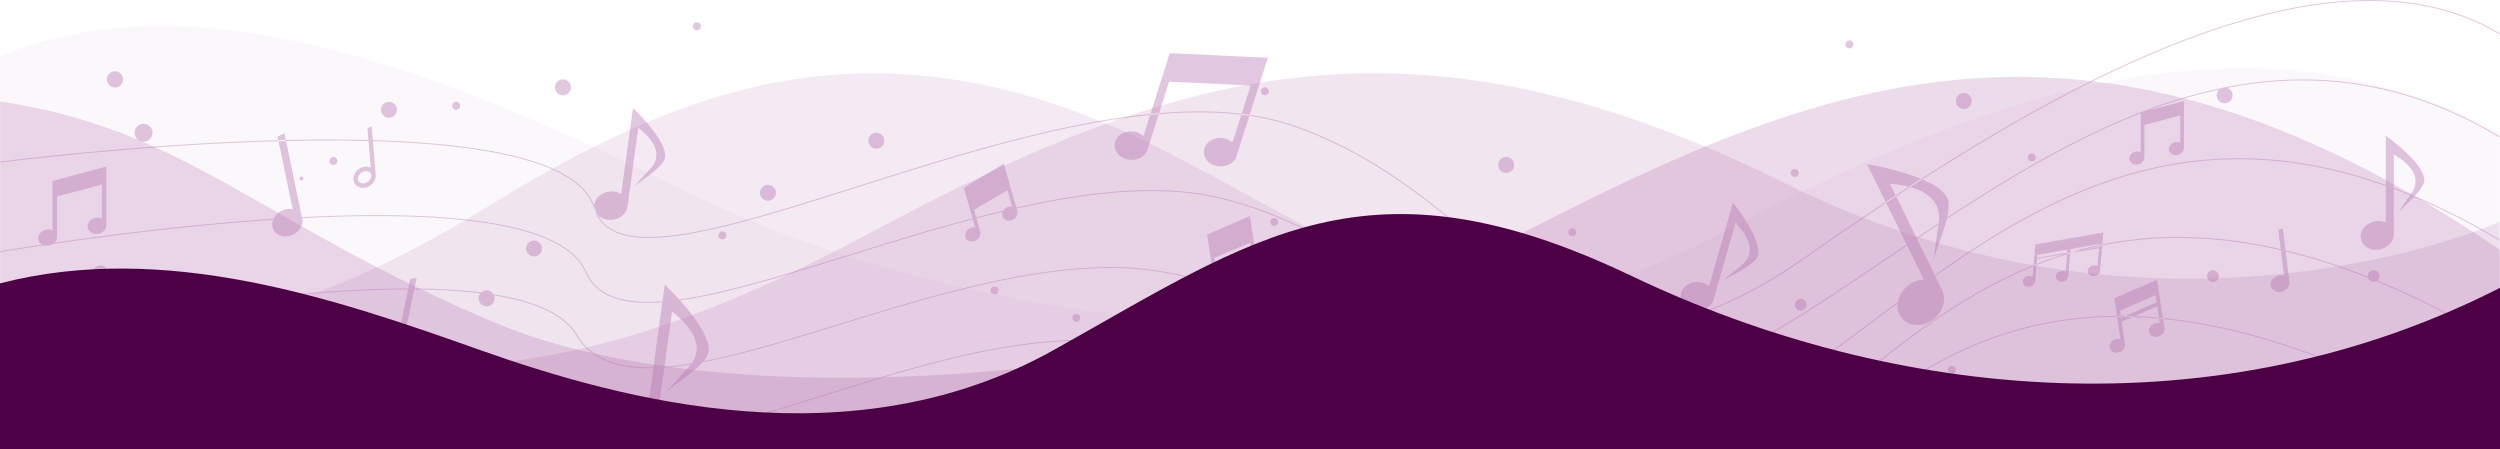
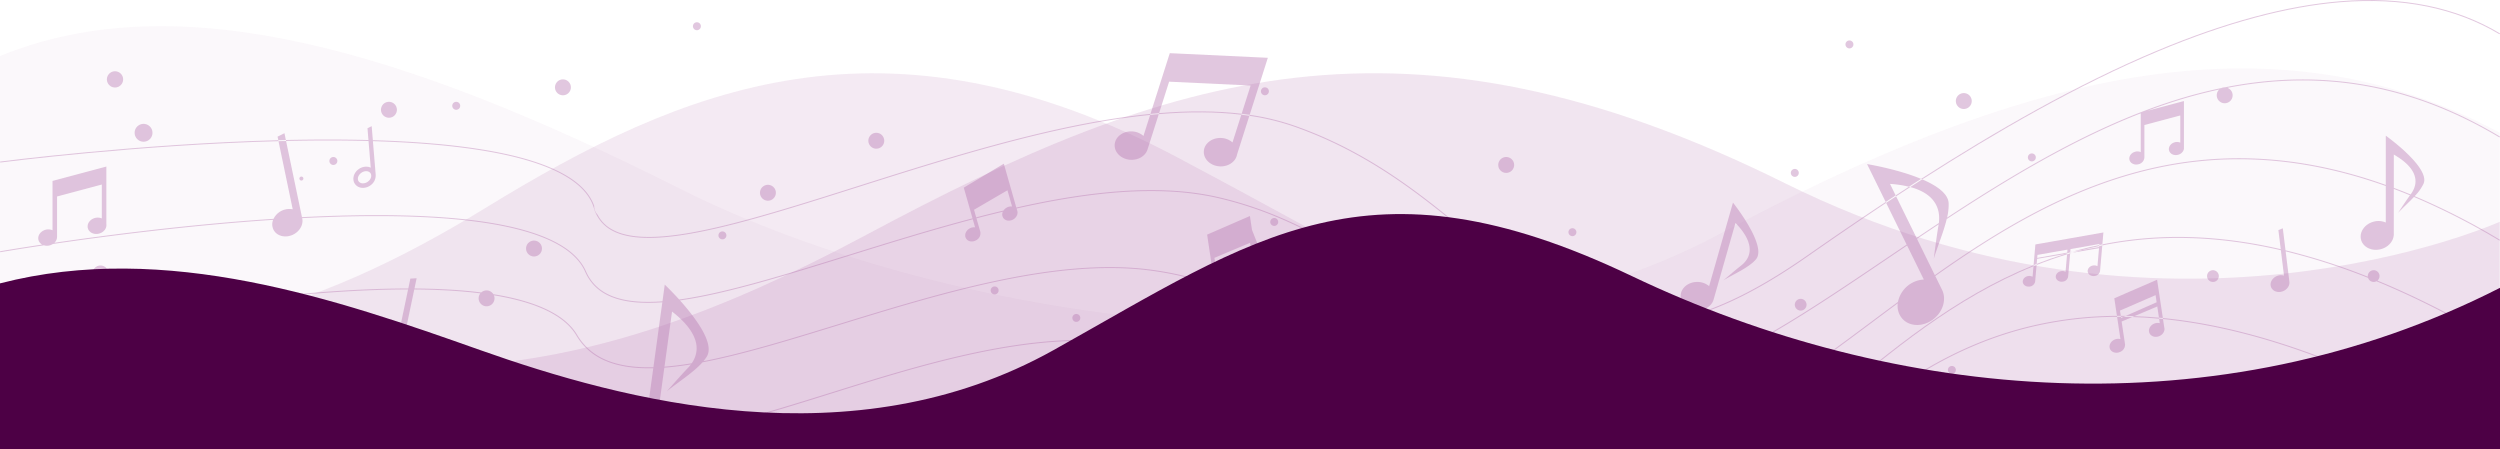
<svg xmlns="http://www.w3.org/2000/svg" preserveAspectRatio="none" width="1920" height="345.105" viewBox="0 0 1920 345.105">
  <defs>
    <clipPath id="a">
      <rect width="1920" height="345.105" fill="none" />
    </clipPath>
    <clipPath id="b">
      <rect width="1919.999" height="345.105" fill="none" />
    </clipPath>
    <clipPath id="c">
-       <rect width="1919.699" height="286.038" fill="none" />
-     </clipPath>
+       </clipPath>
    <clipPath id="d">
      <rect width="1919.699" height="288.86" fill="none" />
    </clipPath>
    <clipPath id="e">
      <rect width="1919.699" height="324.985" fill="none" />
    </clipPath>
    <clipPath id="f">
      <rect width="1492.366" height="288.823" fill="none" />
    </clipPath>
    <clipPath id="h">
      <rect width="1920" height="180.705" fill="none" />
    </clipPath>
  </defs>
  <g transform="translate(0 -2660)">
    <g transform="translate(0 2660)">
      <g clip-path="url(#a)">
        <g clip-path="url(#b)">
          <g transform="translate(0.102 59.068)" opacity="0.19">
            <g clip-path="url(#c)">
              <path d="M.132,95.861c143.23,20.994,200.617,94.42,381.2,170.286s562,46.382,791.834-71.344S1606.852-3.584,1919.833,209.67v153.29H.132Z" transform="translate(-0.132 -76.923)" fill="#9a4190" />
            </g>
          </g>
          <g transform="translate(0.102 56.246)" opacity="0.14">
            <g clip-path="url(#d)">
              <path d="M.132,234.659C281.479,331.1,434.7,320.786,666,197.032S1079.116,12.7,1371.257,157.9s548.575,29.418,548.575,29.418V362.108H.132Z" transform="translate(-0.132 -73.248)" fill="#9a4190" />
            </g>
          </g>
          <g transform="translate(0.102 20.12)" opacity="0.04">
            <g clip-path="url(#e)">
              <path d="M.132,49.1C137.1-6.886,310.945,44.678,521.621,150.753s573.078,156.294,798.507,35.358,421.527-173.844,599.7-78.083V351.187H.132Z" transform="translate(-0.132 -26.202)" fill="#9a4190" />
            </g>
          </g>
          <g transform="translate(0.102 56.283)" opacity="0.11">
            <g clip-path="url(#f)">
              <path d="M.132,269.445c128.128,14.52,232.73-6.843,372.813-92.774C524.521,83.689,679.4,18.778,904.669,138.112S1255.3,345.983,1492.5,362.119H.132Z" transform="translate(-0.132 -73.296)" fill="#9a4190" />
            </g>
          </g>
          <g opacity="0.4">
            <g clip-path="url(#a)">
              <path d="M1794.162,175.062a3.053,3.053,0,1,0-3.053-3.053,3.053,3.053,0,0,0,3.053,3.053" transform="translate(-415.752 -39.218)" fill="#b574ae" />
              <path d="M2134.256,316.166l-1.691.713q10.195.309,20.632,1.256l-.118-.782q-9.512-.858-18.824-1.188" transform="translate(-495.01 -73.388)" fill="#b574ae" />
              <path d="M1848.809,46.559a3.053,3.053,0,1,0-3.053-3.053,3.053,3.053,0,0,0,3.053,3.053" transform="translate(-428.436 -9.39)" fill="#b574ae" />
              <path d="M277.428,445c46.2-8.639,86.036-13.28,118.678-13.812,36.775-.591,64.411,4.046,82.539,13.812h1.6c-18.236-10.3-46.435-15.193-84.158-14.579-33.623.548-74.858,5.447-122.806,14.579Z" transform="translate(-63.435 -99.898)" fill="#b574ae" />
              <path d="M397.879,420.613l0,.015-.2,2.3,22.164-3.908.2-2.311Z" transform="translate(-92.309 -96.727)" fill="#b574ae" />
-               <path d="M559.327,405.674a6.106,6.106,0,1,0-6.106,6.106,6.106,6.106,0,0,0,6.106-6.106" transform="translate(-126.996 -92.748)" fill="#b574ae" />
              <path d="M364.812,426.406l-.2,2.311,23.053-4.065.2-2.3Z" transform="translate(-84.633 -98.035)" fill="#b574ae" />
              <path d="M2048.569,316.664l-.115-.768a291.215,291.215,0,0,0-62.247,6.927c-69.354,15.57-120.875,55.124-165.383,95.608h1.142c44.294-40.219,95.563-79.4,164.409-94.859a290.492,290.492,0,0,1,62.194-6.908" transform="translate(-422.649 -73.326)" fill="#b574ae" />
              <path d="M2128.224,401.254a3.053,3.053,0,1,0,3.5,2.528,3.051,3.051,0,0,0-3.5-2.528" transform="translate(-493.407 -93.13)" fill="#b574ae" />
              <path d="M70.5,441.8a3.053,3.053,0,1,0-3.053,3.053A3.053,3.053,0,0,0,70.5,441.8" transform="translate(-14.948 -101.841)" fill="#b574ae" />
              <path d="M1948.2,369.087a3.053,3.053,0,1,0,3.053-3.052,3.053,3.053,0,0,0-3.053,3.052" transform="translate(-452.216 -84.964)" fill="#b574ae" />
              <path d="M2011.957,416.806a6.231,6.231,0,1,0,6.231-6.231,6.23,6.23,0,0,0-6.231,6.231" transform="translate(-467.015 -95.303)" fill="#b574ae" />
              <path d="M2119,303.462l27.324-11.869.821,5.476-23.75,10.472q3.336.05,6.7.167l17.536-7.4,1.288,8.587c1,.091,1.994.177,2.994.276l-2.816-18.783-.256-1.7-1.342-8.953-32.868,14.276,1.2,8.011.4,2.646.425,2.835c.981,0,1.968,0,2.953.005Z" transform="translate(-490.847 -64.931)" fill="#b574ae" />
              <path d="M2118.737,317.732l-.124-.831c-.985,0-1.972-.011-2.953-.005l2.563,17.1a6.678,6.678,0,0,0-4.472.359c-3.09,1.348-4.666,4.572-3.519,7.2s4.582,3.664,7.672,2.315a6,6,0,0,0,3.855-5.984h0l-2.609-17.4,8.145-3.436c-2.236-.068-4.466-.121-6.684-.143Z" transform="translate(-489.739 -73.557)" fill="#b574ae" />
              <path d="M1962.26,105.32a6.106,6.106,0,1,0-6.106-6.106,6.106,6.106,0,0,0,6.106,6.106" transform="translate(-454.062 -21.612)" fill="#b574ae" />
              <path d="M2296.924,353.891a3.044,3.044,0,0,0,5.5,2.248q5.081,2.1,10.213,4.33V399.1a12.784,12.784,0,0,0-8.568-.59c-6.233,1.676-10.131,7.331-8.705,12.63s7.633,8.237,13.866,6.561c5.3-1.424,8.906-5.723,9-10.235h0V362.916q7.521,3.326,15.147,6.894a15.288,15.288,0,0,1-3.273,9.469c-3.008,4.1-8.932,13.125-8.932,13.125,5.942-6.349,14.509-13.277,17.662-20.017q39.964,19.07,82.891,44.78l.394-.659q-43-25.743-82.975-44.824c4.258-11.391-26.5-33.286-26.5-33.286v21.236q-4.95-2.14-9.859-4.179a3.02,3.02,0,0,0,.2-1.066,3.05,3.05,0,0,0-5.839-1.239c-47.8-19.311-92.33-30.974-133.961-35.08l.117.782c41.523,4.117,85.948,15.768,133.627,35.038m21.3-2.32c10.95,6.337,14.56,12.4,15.085,17.361q-7.6-3.551-15.085-6.855Z" transform="translate(-502.117 -73.831)" fill="#b574ae" />
              <path d="M1817.918,368.759c-15.73,13.2-31.16,26.146-46.543,37.9h1.259c15.132-11.6,30.311-24.329,45.778-37.307,44.538-37.371,93.931-78.81,154.477-103.324l.074-.858c-60.817,24.535-110.37,66.108-155.045,103.593" transform="translate(-411.171 -61.55)" fill="#b574ae" />
              <path d="M1693.564,285.4c6.028.093,11.137-3.361,12.593-8.1h0l16.86-59.062c18.76,19.42,8.6,29.434,4.19,32.86s-13.4,11.174-13.4,11.174c8.356-5.013,19.793-9.837,25.027-16.187,8.618-10.455-17.751-43.454-17.751-43.454l-4.677,16.384-1.546,5.414-12.088,42.344a14.048,14.048,0,0,0-8.876-3.207c-7.091-.109-12.916,4.69-13.009,10.72s5.581,11.006,12.673,11.115" transform="translate(-390.168 -47.034)" fill="#b574ae" />
              <path d="M2093.216,246.669l-12.269,2.163q-4.222,1.087-8.375,2.292l20.565-3.54-1.2,13.836a5.255,5.255,0,0,0-3.453-.53c-2.608.464-4.4,2.638-4.008,4.855s2.828,3.639,5.437,3.175a4.58,4.58,0,0,0,4.058-4.423h0l1.655-19.032c-.782.158-1.564.316-2.344.481Z" transform="translate(-481.085 -56.978)" fill="#b574ae" />
              <path d="M2058.032,254.117q-10.749,3.36-21.048,7.436l-.074.855q11.433-4.522,23.41-8.189l.044-.5Z" transform="translate(-472.807 -58.892)" fill="#b574ae" />
              <path d="M2070.477,253.3c.535-.158,1.072-.312,1.608-.468l-1.591.274Z" transform="translate(-480.599 -58.688)" fill="#b574ae" />
              <path d="M2085.374,247.639q3.96-.953,7.946-1.788l.069-.8q-4.111.864-8.195,1.843-6.3,1.516-12.445,3.295l8.24-1.453q2.184-.562,4.385-1.1" transform="translate(-481.126 -56.881)" fill="#b574ae" />
              <path d="M2086.9,239.587l.616-7.085-27.728,4.881v.015l-24.5,4.313-.551,6.34-.182,2.095-.647,7.439q1.191-.481,2.385-.956l.337-3.871,20.711-3.565q3.178-.993,6.4-1.917l-1.657.292.2-2.3,0-.015,22.164-3.9-.069.789c.78-.164,1.563-.32,2.344-.478l.063-.723Zm-27.16,8.392-23.052,4.065.2-2.311,23.052-4.057Z" transform="translate(-472.108 -53.968)" fill="#b574ae" />
              <path d="M1049.187,391.387a3.053,3.053,0,1,0-3.053,3.053,3.053,3.053,0,0,0,3.053-3.053" transform="translate(-242.12 -90.14)" fill="#b574ae" />
              <path d="M2063.6,267.6a5.251,5.251,0,0,0-3.452-.529c-2.608.463-4.4,2.637-4.009,4.855s2.828,3.64,5.437,3.176a4.579,4.579,0,0,0,4.058-4.423h0l1.5-17.235c-.791.233-1.578.473-2.365.713Z" transform="translate(-477.259 -58.829)" fill="#b574ae" />
              <path d="M2124.9,315.937q-1.9-.029-3.789-.035l.115.769c.666,0,1.33,0,2,0Z" transform="translate(-492.351 -73.327)" fill="#b574ae" />
              <path d="M959.2,410.863c-36.573,7.143-71.887,18.094-104.316,28.9h2.438c31.8-10.563,66.318-21.175,102.025-28.15,33.635-6.567,69.993-2.555,114.423,12.628,13.172,4.5,26.355,9.751,39.627,15.522h1.919c-13.835-6.056-27.57-11.557-41.3-16.248-44.562-15.229-81.047-19.25-114.819-12.654" transform="translate(-198.435 -94.66)" fill="#b574ae" />
              <path d="M2157.6,322.2a6.69,6.69,0,0,0-4.431.37c-3.09,1.349-4.666,4.573-3.519,7.2s4.582,3.664,7.672,2.316c2.889-1.261,4.454-4.16,3.708-6.68h0l-.96-6.4c-1-.1-2-.185-2.994-.276Z" transform="translate(-498.888 -73.984)" fill="#b574ae" />
              <path d="M1192.2,412.349a6.106,6.106,0,1,0-6.106,6.106,6.106,6.106,0,0,0,6.106-6.106" transform="translate(-273.898 -94.297)" fill="#b574ae" />
              <path d="M2030.605,274.083a5.249,5.249,0,0,0-3.482-.546c-2.608.464-4.4,2.638-4.009,4.855s2.829,3.639,5.437,3.175a4.712,4.712,0,0,0,4.042-3.865h0l1.1-12.667c-.8.316-1.592.637-2.386.958Z" transform="translate(-469.592 -61.52)" fill="#b574ae" />
              <path d="M2207.412,274.768a4.512,4.512,0,1,0,4.512-4.512,4.512,4.512,0,0,0-4.512,4.512" transform="translate(-512.384 -62.732)" fill="#b574ae" />
              <path d="M2239.766,245.183l2.4,19.5a8.092,8.092,0,0,0-5.424.293c-3.782,1.534-5.791,5.385-4.487,8.6s5.428,4.58,9.21,3.045c3.215-1.3,5.147-4.282,4.855-7.121h0l-2.889-23.445a473.96,473.96,0,0,1,63.3,20.354,4.511,4.511,0,0,0,6.429,2.6q45.523,18.73,94.489,48.069l.395-.658q-48.824-29.24-94.122-47.927a4.512,4.512,0,1,0-7.406-3.46,4.4,4.4,0,0,0,.025.474,473.794,473.794,0,0,0-63.213-20.266l-2.084-16.911-3.393,1.369,1.809,14.67c-48.346-11.195-93.821-12.372-137.008-3.679l-.07.8c43.223-8.735,88.752-7.554,137.176,3.694" transform="translate(-488.053 -53.001)" fill="#b574ae" />
              <path d="M1273.514,224.123a3.053,3.053,0,1,0-3.053-3.053,3.053,3.053,0,0,0,3.053,3.053" transform="translate(-294.899 -50.606)" fill="#b574ae" />
-               <path d="M342.9,295.948c48.191,1.494,79.491,11.279,93.033,29.082,9.91,13.027,22.854,20.694,38.255,24.394a18.509,18.509,0,0,0,15.126,4.591,20.129,20.129,0,0,0,6.356-1.9c1.325.038,2.661.062,4.012.062,38.186,0,86.354-15.077,138.7-31.462,56.681-17.743,120.925-37.85,180.746-40.242,67.958-2.7,130.194,30.883,196.087,66.455,10.311,5.566,20.668,11.157,31.092,16.624h1.657c-10.861-5.682-21.647-11.5-32.385-17.3-65.988-35.624-128.329-69.267-196.482-66.547-59.922,2.4-124.218,22.52-180.944,40.276C584.627,336.732,535.5,352.1,497.035,351.368a15.609,15.609,0,0,0,7.709-10.705h0l5.476-39.845c6.5-.491,13.32-1.348,20.424-2.511a30.565,30.565,0,0,1-2.532,2.952c-5.3,5.473-15.931,17.654-15.931,17.654,8.683-7.048,20.337-14.335,27.292-22.178,31.146-5.966,67.153-17.038,105.274-28.767,75.668-23.281,161.437-49.67,232.591-42.435a244.387,244.387,0,0,1,46.139,9.385,4.579,4.579,0,0,0,.3,2.616c1.147,2.628,4.582,3.664,7.672,2.315a6.927,6.927,0,0,0,2.287-1.616c30.674,10.555,59.265,26.019,87,42.38a10.453,10.453,0,0,0-2.688,9.747c1.566,5.824,8.388,9.051,15.238,7.21a14.12,14.12,0,0,0,7.545-4.921l4.484,2.713c38.384,23.229,78.076,47.249,120.771,59.474a213.911,213.911,0,0,0,59.5,8.641q3.983,0,7.978-.154c25.142-.972,50.125-6.458,76.377-16.771,42.17-16.565,84.061-47.83,128.413-80.93q9.524-7.108,19.13-14.233a14.911,14.911,0,0,0,3.415,11.716c5.887,6.718,17.064,6.552,24.964-.372,6.715-5.884,8.9-14.754,5.791-21.409l0,0-5.342-10.867c47.257-33.46,97.348-63.781,155.143-79.306,61.963-16.644,124.989-13.368,190.841,10.148v28.058a14.049,14.049,0,0,0-9.415-.648c-6.849,1.842-11.133,8.056-9.567,13.879s8.388,9.052,15.238,7.21c5.821-1.566,9.787-6.289,9.885-11.247h0V163.54q6.2,2.326,12.429,4.891c-3.435,4.792-9.2,13.567-9.2,13.567,3.693-3.945,8.309-8.093,12.252-12.294a519.981,519.981,0,0,1,65.679,33.565l.395-.659a521.084,521.084,0,0,0-65.519-33.506,36.692,36.692,0,0,0,6.815-9.542c5.417-12.42-29-36.911-29-36.911V160.48c-65.906-23.486-129-26.738-191.039-10.072-57.873,15.546-108,45.878-155.288,79.35l-13.712-27.9q8.247-5.538,16.65-11.108c-.047.306-.1.6-.145.875-1.449,8.15-3.624,25.584-3.624,25.584,2.929-9.625,7.592-20.632,9.962-30.544C1541.82,155.98,1592,125.74,1644.1,105.492v29.781a6.4,6.4,0,0,0-4.287-.3c-3.118.839-5.069,3.668-4.355,6.32s3.819,4.121,6.938,3.283a5.746,5.746,0,0,0,4.5-5.121h0V114.476l27.566-7.362v20.877a6.408,6.408,0,0,0-4.25-.278c-3.118.839-5.069,3.667-4.355,6.319s3.819,4.121,6.938,3.283c2.915-.784,4.809-3.308,4.461-5.8h0V96.046l-28.071,7.5q10.19-3.823,20.469-7.111,17.557-5.579,34.718-9.234a6.105,6.105,0,1,0,6.324-1.289c73.844-14.276,142.542-1.68,208.913,38.1l.395-.658c-67.1-40.225-136.577-52.724-211.324-37.83-.038,0-.074-.005-.111-.005a6.076,6.076,0,0,0-2.482.531,367.45,367.45,0,0,0-36.666,9.649c-61.083,19.411-119.9,54.33-174.062,89.885a42.55,42.55,0,0,0,1.209-11.016c-.343-7.537-9.284-13.663-20.309-18.374q-4.607,2.953-9.162,5.907c21.978,5.907,22.9,20.017,21.956,27.638q-8.651,5.721-17.132,11.425l-15.709-31.959q-3.849,2.529-7.653,5.053l.16.324,15.585,31.707q-7.1,4.789-14.083,9.513c-35.752,24.18-69.522,47.018-101.735,64.669-55.264,30.282-102.507,39.106-148.678,27.773-30.278-7.432-57.5-22.894-84.725-41.072a2.992,2.992,0,0,0-3.846-2.585q-.69-.466-1.38-.932V190.976l-72.828,19.45v3.492c-29.95-18.733-62.513-35.1-101.3-44.076-45.537-10.533-99.623-4.529-155.189,8.008l-6.636-23.3-.472-1.658-2.479-8.706-30.765,18.376,2.219,7.79.733,2.574,3.76,13.2c-32.236,8.517-64.492,18.537-95.408,28.142-48.521,15.076-94.365,29.317-129.885,34.2-6.115-6.765-11.074-11.432-11.074-11.432l-1.761,12.81c-32.024,2.384-50.821-5.054-58.727-23.059-8.744-19.914-37.886-33.1-86.618-39.181-34.379-4.292-78.551-5.089-131.518-2.387l-12.2-58.485c-.553.012-1.1.022-1.655.035q-2.079.048-4.157.1L224.819,179.2a13.489,13.489,0,0,0-14.722,7.3c-64.833,4.27-128.37,12.54-168.289,18.38a6.345,6.345,0,0,0,2.019-4.369h0V169.345l34.383-9.182V186.2a7.982,7.982,0,0,0-5.3-.347c-3.89,1.046-6.323,4.574-5.433,7.882s4.763,5.141,8.653,4.1c3.637-.978,6-4.127,5.564-7.235h0V146.357L40.34,157.4v37.882a7.982,7.982,0,0,0-5.348-.368c-3.89,1.046-6.322,4.575-5.433,7.882a5.678,5.678,0,0,0,2.817,3.475c-19.923,3-31.987,5.08-32.335,5.14l.131.757c.356-.062,12.9-2.228,33.563-5.324a8.13,8.13,0,0,0,4.478.047,8.417,8.417,0,0,0,2.4-1.067c39.736-5.836,103.76-14.217,169.156-18.54a9.352,9.352,0,0,0,.273,7.577c2.534,5.009,9.364,6.653,15.255,3.672,5.007-2.533,7.722-7.591,6.869-12.128h0l-.089-.429c52.868-2.692,96.954-1.9,131.264,2.388,48.444,6.049,77.382,19.078,86.01,38.728,8.04,18.31,27.03,25.9,59.323,23.528l-1.295,9.42-1.045,7.6-4.513,32.842c-26.88.683-47.383-5.995-58.521-24.815-9.086-15.351-30.706-25.833-64.405-31.279a6.088,6.088,0,0,0-9.289-1.332q-7.836-.994-16.427-1.669-16.1-1.257-34.852-1.39l1.652-7.865-4.816.26-1.593,7.587c-31.621.009-68.575,2.327-110.4,6.937C99.735,258.322,1.009,280.095.024,280.313l.167.75c.985-.219,99.675-21.983,203.062-33.378,41.73-4.6,78.6-6.916,110.153-6.932l-7.793,37.115a10.66,10.66,0,0,0-6.889-1.95c-5.373.3-9.521,4.246-9.267,8.814s4.817,8.027,10.189,7.728c4.567-.255,8.246-3.144,9.092-6.81h0l9.424-44.881q18.8.13,34.955,1.388,8.275.646,15.824,1.6a6.1,6.1,0,1,0,10.389,1.491c33.133,5.426,54.386,15.751,63.3,30.82C453.43,294.3,472.8,301.306,498.149,301.3q1.762,0,3.562-.045l-3.552,25.848a19.157,19.157,0,0,0-12.594-2.622c-9.591,1.216-16.527,8.812-15.494,16.967a13.133,13.133,0,0,0,3.124,6.926c-14.729-3.768-27.126-11.286-36.656-23.814-13.688-18-45.187-27.882-93.62-29.384-28.93-.9-63.931,1.176-104.423,6.167l-.157.793c40.562-5.009,75.609-7.088,104.557-6.193M1838.447,137.128c23.37,13.525,16.354,25.941,13.048,30.448l-.156.214q-6.465-2.662-12.893-5.072ZM1238.808,313.766c34.251,0,70.068-10.713,110.05-32.62,32.245-17.668,66.028-40.516,101.8-64.706q6.932-4.688,13.995-9.454l12.844,26.13a21.492,21.492,0,0,0-19.844,17.2q-9.922,7.338-19.746,14.69c-44.309,33.068-86.162,64.3-128.234,80.831-26.171,10.281-51.072,15.749-76.127,16.718A211.134,211.134,0,0,1,1166.3,354.1c-42.6-12.2-82.244-36.19-120.586-59.393l-4.432-2.681a10.593,10.593,0,0,0,1.891-5.7h0v-54.87l13.721-3.665c9.46,6.393,18.73,12.914,27.932,19.39,6.344,4.464,12.628,8.885,18.891,13.2v.757a14.071,14.071,0,0,0-9.333-.611c-6.849,1.842-11.132,8.056-9.566,13.879s8.388,9.052,15.237,7.21c6.089-1.637,10.139-6.73,9.866-11.932a3.048,3.048,0,0,0,5.141-1.6c27.154,18.1,54.321,33.486,84.565,40.91a163.428,163.428,0,0,0,39.18,4.774m-128.4-48.81a3.1,3.1,0,0,0-.55.458v-.83l.55.372m-6.692-49.671v44.164c-6.116-4.22-12.254-8.538-18.448-12.9-9.027-6.353-18.12-12.748-27.393-19.024ZM748.066,179.542l25.664-14.965,3.557,12.488a6.689,6.689,0,0,0-4.346.936,6.9,6.9,0,0,0-2.235,2.134q-10.47,2.494-20.975,5.25ZM651.724,215c30.913-9.605,63.164-19.625,95.391-28.138l1.765,6.2a6.682,6.682,0,0,0-4.389.93c-2.891,1.734-4.041,5.133-2.566,7.591s5.013,3.046,7.905,1.312a6,6,0,0,0,3.055-6.429h0l-2.945-10.342q10.145-2.653,20.269-5.08a4.914,4.914,0,0,0,.165,4.55c1.474,2.459,5.013,3.046,7.905,1.312,2.7-1.621,3.883-4.7,2.82-7.1h0l-.346-1.216c55.456-12.511,109.414-18.5,154.8-8,38.849,8.987,71.464,25.43,101.469,44.233V277.13a14.049,14.049,0,0,0-9.415-.648,14.436,14.436,0,0,0-6.336,3.561c-27.737-16.369-56.332-31.852-87.02-42.444a5.273,5.273,0,0,0,1.048-3.733h0l-2.608-17.4,27.372-11.549L962,217.758a6.69,6.69,0,0,0-4.431.37c-3.09,1.349-4.666,4.573-3.519,7.2s4.582,3.664,7.672,2.316c2.889-1.261,4.454-4.16,3.708-6.68h0L961.537,195l-.256-1.7-1.342-8.953-32.868,14.277,1.2,8.011.4,2.647,3.1,20.7a6.678,6.678,0,0,0-4.472.359,6.5,6.5,0,0,0-3.633,3.837,245.132,245.132,0,0,0-46.25-9.4c-71.313-7.247-157.157,19.162-232.894,42.465-37.726,11.608-73.374,22.574-104.25,28.573a29.962,29.962,0,0,0,2.57-3.548c6.2-10.162-9.014-30.167-20.614-43.1C557.742,244.2,603.406,230.014,651.724,215m-135.579,42.72c23.911,18.6,20.158,32.371,15.126,39.711-7.294,1.213-14.288,2.1-20.943,2.613Z" transform="translate(-0.006 -18.444)" fill="#b574ae" />
+               <path d="M342.9,295.948c48.191,1.494,79.491,11.279,93.033,29.082,9.91,13.027,22.854,20.694,38.255,24.394a18.509,18.509,0,0,0,15.126,4.591,20.129,20.129,0,0,0,6.356-1.9c1.325.038,2.661.062,4.012.062,38.186,0,86.354-15.077,138.7-31.462,56.681-17.743,120.925-37.85,180.746-40.242,67.958-2.7,130.194,30.883,196.087,66.455,10.311,5.566,20.668,11.157,31.092,16.624h1.657c-10.861-5.682-21.647-11.5-32.385-17.3-65.988-35.624-128.329-69.267-196.482-66.547-59.922,2.4-124.218,22.52-180.944,40.276C584.627,336.732,535.5,352.1,497.035,351.368a15.609,15.609,0,0,0,7.709-10.705h0l5.476-39.845c6.5-.491,13.32-1.348,20.424-2.511a30.565,30.565,0,0,1-2.532,2.952c-5.3,5.473-15.931,17.654-15.931,17.654,8.683-7.048,20.337-14.335,27.292-22.178,31.146-5.966,67.153-17.038,105.274-28.767,75.668-23.281,161.437-49.67,232.591-42.435a244.387,244.387,0,0,1,46.139,9.385,4.579,4.579,0,0,0,.3,2.616c1.147,2.628,4.582,3.664,7.672,2.315a6.927,6.927,0,0,0,2.287-1.616c30.674,10.555,59.265,26.019,87,42.38a10.453,10.453,0,0,0-2.688,9.747c1.566,5.824,8.388,9.051,15.238,7.21a14.12,14.12,0,0,0,7.545-4.921l4.484,2.713c38.384,23.229,78.076,47.249,120.771,59.474a213.911,213.911,0,0,0,59.5,8.641q3.983,0,7.978-.154c25.142-.972,50.125-6.458,76.377-16.771,42.17-16.565,84.061-47.83,128.413-80.93q9.524-7.108,19.13-14.233a14.911,14.911,0,0,0,3.415,11.716c5.887,6.718,17.064,6.552,24.964-.372,6.715-5.884,8.9-14.754,5.791-21.409l0,0-5.342-10.867c47.257-33.46,97.348-63.781,155.143-79.306,61.963-16.644,124.989-13.368,190.841,10.148v28.058a14.049,14.049,0,0,0-9.415-.648c-6.849,1.842-11.133,8.056-9.567,13.879s8.388,9.052,15.238,7.21c5.821-1.566,9.787-6.289,9.885-11.247h0V163.54q6.2,2.326,12.429,4.891c-3.435,4.792-9.2,13.567-9.2,13.567,3.693-3.945,8.309-8.093,12.252-12.294a519.981,519.981,0,0,1,65.679,33.565l.395-.659a521.084,521.084,0,0,0-65.519-33.506,36.692,36.692,0,0,0,6.815-9.542c5.417-12.42-29-36.911-29-36.911V160.48c-65.906-23.486-129-26.738-191.039-10.072-57.873,15.546-108,45.878-155.288,79.35l-13.712-27.9q8.247-5.538,16.65-11.108c-.047.306-.1.6-.145.875-1.449,8.15-3.624,25.584-3.624,25.584,2.929-9.625,7.592-20.632,9.962-30.544C1541.82,155.98,1592,125.74,1644.1,105.492v29.781a6.4,6.4,0,0,0-4.287-.3c-3.118.839-5.069,3.668-4.355,6.32s3.819,4.121,6.938,3.283a5.746,5.746,0,0,0,4.5-5.121h0V114.476l27.566-7.362v20.877a6.408,6.408,0,0,0-4.25-.278c-3.118.839-5.069,3.667-4.355,6.319s3.819,4.121,6.938,3.283c2.915-.784,4.809-3.308,4.461-5.8h0V96.046l-28.071,7.5q10.19-3.823,20.469-7.111,17.557-5.579,34.718-9.234a6.105,6.105,0,1,0,6.324-1.289c73.844-14.276,142.542-1.68,208.913,38.1l.395-.658c-67.1-40.225-136.577-52.724-211.324-37.83-.038,0-.074-.005-.111-.005a6.076,6.076,0,0,0-2.482.531,367.45,367.45,0,0,0-36.666,9.649c-61.083,19.411-119.9,54.33-174.062,89.885a42.55,42.55,0,0,0,1.209-11.016c-.343-7.537-9.284-13.663-20.309-18.374q-4.607,2.953-9.162,5.907c21.978,5.907,22.9,20.017,21.956,27.638q-8.651,5.721-17.132,11.425l-15.709-31.959q-3.849,2.529-7.653,5.053l.16.324,15.585,31.707q-7.1,4.789-14.083,9.513c-35.752,24.18-69.522,47.018-101.735,64.669-55.264,30.282-102.507,39.106-148.678,27.773-30.278-7.432-57.5-22.894-84.725-41.072a2.992,2.992,0,0,0-3.846-2.585q-.69-.466-1.38-.932V190.976l-72.828,19.45v3.492c-29.95-18.733-62.513-35.1-101.3-44.076-45.537-10.533-99.623-4.529-155.189,8.008l-6.636-23.3-.472-1.658-2.479-8.706-30.765,18.376,2.219,7.79.733,2.574,3.76,13.2c-32.236,8.517-64.492,18.537-95.408,28.142-48.521,15.076-94.365,29.317-129.885,34.2-6.115-6.765-11.074-11.432-11.074-11.432l-1.761,12.81c-32.024,2.384-50.821-5.054-58.727-23.059-8.744-19.914-37.886-33.1-86.618-39.181-34.379-4.292-78.551-5.089-131.518-2.387l-12.2-58.485c-.553.012-1.1.022-1.655.035q-2.079.048-4.157.1L224.819,179.2a13.489,13.489,0,0,0-14.722,7.3c-64.833,4.27-128.37,12.54-168.289,18.38a6.345,6.345,0,0,0,2.019-4.369h0V169.345l34.383-9.182V186.2a7.982,7.982,0,0,0-5.3-.347c-3.89,1.046-6.323,4.574-5.433,7.882s4.763,5.141,8.653,4.1c3.637-.978,6-4.127,5.564-7.235h0V146.357L40.34,157.4v37.882a7.982,7.982,0,0,0-5.348-.368c-3.89,1.046-6.322,4.575-5.433,7.882a5.678,5.678,0,0,0,2.817,3.475c-19.923,3-31.987,5.08-32.335,5.14l.131.757c.356-.062,12.9-2.228,33.563-5.324a8.13,8.13,0,0,0,4.478.047,8.417,8.417,0,0,0,2.4-1.067c39.736-5.836,103.76-14.217,169.156-18.54a9.352,9.352,0,0,0,.273,7.577c2.534,5.009,9.364,6.653,15.255,3.672,5.007-2.533,7.722-7.591,6.869-12.128h0l-.089-.429c52.868-2.692,96.954-1.9,131.264,2.388,48.444,6.049,77.382,19.078,86.01,38.728,8.04,18.31,27.03,25.9,59.323,23.528l-1.295,9.42-1.045,7.6-4.513,32.842c-26.88.683-47.383-5.995-58.521-24.815-9.086-15.351-30.706-25.833-64.405-31.279a6.088,6.088,0,0,0-9.289-1.332q-7.836-.994-16.427-1.669-16.1-1.257-34.852-1.39l1.652-7.865-4.816.26-1.593,7.587c-31.621.009-68.575,2.327-110.4,6.937C99.735,258.322,1.009,280.095.024,280.313l.167.75c.985-.219,99.675-21.983,203.062-33.378,41.73-4.6,78.6-6.916,110.153-6.932l-7.793,37.115a10.66,10.66,0,0,0-6.889-1.95c-5.373.3-9.521,4.246-9.267,8.814s4.817,8.027,10.189,7.728c4.567-.255,8.246-3.144,9.092-6.81h0l9.424-44.881q18.8.13,34.955,1.388,8.275.646,15.824,1.6a6.1,6.1,0,1,0,10.389,1.491c33.133,5.426,54.386,15.751,63.3,30.82C453.43,294.3,472.8,301.306,498.149,301.3q1.762,0,3.562-.045l-3.552,25.848a19.157,19.157,0,0,0-12.594-2.622c-9.591,1.216-16.527,8.812-15.494,16.967a13.133,13.133,0,0,0,3.124,6.926c-14.729-3.768-27.126-11.286-36.656-23.814-13.688-18-45.187-27.882-93.62-29.384-28.93-.9-63.931,1.176-104.423,6.167l-.157.793c40.562-5.009,75.609-7.088,104.557-6.193M1838.447,137.128c23.37,13.525,16.354,25.941,13.048,30.448l-.156.214q-6.465-2.662-12.893-5.072ZM1238.808,313.766c34.251,0,70.068-10.713,110.05-32.62,32.245-17.668,66.028-40.516,101.8-64.706q6.932-4.688,13.995-9.454l12.844,26.13a21.492,21.492,0,0,0-19.844,17.2q-9.922,7.338-19.746,14.69c-44.309,33.068-86.162,64.3-128.234,80.831-26.171,10.281-51.072,15.749-76.127,16.718A211.134,211.134,0,0,1,1166.3,354.1c-42.6-12.2-82.244-36.19-120.586-59.393l-4.432-2.681a10.593,10.593,0,0,0,1.891-5.7h0v-54.87l13.721-3.665c9.46,6.393,18.73,12.914,27.932,19.39,6.344,4.464,12.628,8.885,18.891,13.2v.757a14.071,14.071,0,0,0-9.333-.611c-6.849,1.842-11.132,8.056-9.566,13.879s8.388,9.052,15.237,7.21c6.089-1.637,10.139-6.73,9.866-11.932a3.048,3.048,0,0,0,5.141-1.6c27.154,18.1,54.321,33.486,84.565,40.91a163.428,163.428,0,0,0,39.18,4.774m-128.4-48.81a3.1,3.1,0,0,0-.55.458v-.83l.55.372m-6.692-49.671v44.164c-6.116-4.22-12.254-8.538-18.448-12.9-9.027-6.353-18.12-12.748-27.393-19.024ZM748.066,179.542l25.664-14.965,3.557,12.488a6.689,6.689,0,0,0-4.346.936,6.9,6.9,0,0,0-2.235,2.134q-10.47,2.494-20.975,5.25ZM651.724,215c30.913-9.605,63.164-19.625,95.391-28.138l1.765,6.2a6.682,6.682,0,0,0-4.389.93c-2.891,1.734-4.041,5.133-2.566,7.591s5.013,3.046,7.905,1.312a6,6,0,0,0,3.055-6.429h0l-2.945-10.342q10.145-2.653,20.269-5.08a4.914,4.914,0,0,0,.165,4.55c1.474,2.459,5.013,3.046,7.905,1.312,2.7-1.621,3.883-4.7,2.82-7.1h0l-.346-1.216c55.456-12.511,109.414-18.5,154.8-8,38.849,8.987,71.464,25.43,101.469,44.233V277.13a14.049,14.049,0,0,0-9.415-.648,14.436,14.436,0,0,0-6.336,3.561c-27.737-16.369-56.332-31.852-87.02-42.444a5.273,5.273,0,0,0,1.048-3.733h0l-2.608-17.4,27.372-11.549L962,217.758a6.69,6.69,0,0,0-4.431.37s4.582,3.664,7.672,2.316c2.889-1.261,4.454-4.16,3.708-6.68h0L961.537,195l-.256-1.7-1.342-8.953-32.868,14.277,1.2,8.011.4,2.647,3.1,20.7a6.678,6.678,0,0,0-4.472.359,6.5,6.5,0,0,0-3.633,3.837,245.132,245.132,0,0,0-46.25-9.4c-71.313-7.247-157.157,19.162-232.894,42.465-37.726,11.608-73.374,22.574-104.25,28.573a29.962,29.962,0,0,0,2.57-3.548c6.2-10.162-9.014-30.167-20.614-43.1C557.742,244.2,603.406,230.014,651.724,215m-135.579,42.72c23.911,18.6,20.158,32.371,15.126,39.711-7.294,1.213-14.288,2.1-20.943,2.613Z" transform="translate(-0.006 -18.444)" fill="#b574ae" />
              <path d="M291.4,390.188a13.163,13.163,0,0,0-8.457-2.261c-6.624.442-11.689,5.367-11.312,11s6.051,9.839,12.675,9.4c6.193-.414,11.021-4.746,11.316-9.91h.005l5.748-28.958q-2.984.369-6.012.76Z" transform="translate(-63.047 -85.758)" fill="#b574ae" />
              <path d="M0,419.574l.2.741c.849-.233,77.714-21.206,166.47-36.923l.16-.809C77.918,398.312.85,419.342,0,419.574" transform="translate(0 -88.805)" fill="#b574ae" />
              <path d="M207.856,395.687a13.152,13.152,0,0,0-8.527-2.311c-6.624.443-11.689,5.368-11.312,11s6.052,9.839,12.675,9.4c5.63-.376,10.131-3.991,11.125-8.525h0l4.564-23q-3.045.529-6.072,1.065Z" transform="translate(-43.638 -88.728)" fill="#b574ae" />
              <path d="M1513.4,414.407a3.053,3.053,0,1,0-3.053-3.053,3.053,3.053,0,0,0,3.053,3.053" transform="translate(-350.581 -94.775)" fill="#b574ae" />
-               <path d="M596.961,190.037a13.424,13.424,0,0,0,11.531,3.826c5.98-.758,10.551-4.9,11.324-9.8h0l8.363-60.849c21.311,16.58,12.669,27.925,8.781,31.941s-11.688,12.952-11.688,12.952c7.565-6.141,18.207-12.53,22.494-19.555,7.058-11.567-23.7-40.516-23.7-40.516l-2.32,16.88-.766,5.578-6,43.626a14.046,14.046,0,0,0-9.239-1.924c-6.489.822-11.309,5.627-11.428,11.061.147.424.3.847.428,1.277a31.363,31.363,0,0,0,2.215,5.5" transform="translate(-137.953 -25.078)" fill="#b574ae" />
              <path d="M349.4,134.764l1.695,20.457a7.828,7.828,0,0,0-2.8-.746,9.79,9.79,0,0,0-6.334,1.791c-4.07,2.824-5.415,7.954-3,11.438a7.141,7.141,0,0,0,5.427,2.99,9.025,9.025,0,0,0,1.462,0,10.053,10.053,0,0,0,4.872-1.79,9.236,9.236,0,0,0,4.175-8.092h.016l-2.15-25.951c33.921,1.016,63.091,3.593,87.155,7.717,48.568,8.324,76.327,22.975,82.5,43.547A28.426,28.426,0,0,0,536.8,203.7c7.18,3.794,16.606,5.468,27.912,5.467,37.494,0,95.6-18.418,160.5-38.989,55.017-17.439,117.374-37.2,175.974-48.318q25.7-4.873,48.48-7.143l.253-.795q-22.991,2.275-48.877,7.184C842.4,132.23,780.015,152,724.978,169.448c-84.3,26.722-157.112,49.8-187.82,33.575a27.088,27.088,0,0,1-11.785-11.62,9.68,9.68,0,0,1-2.584-5.391,9.459,9.459,0,0,1-.061-1.387c-7.011-20.2-34.806-34.6-82.681-42.806-24.118-4.133-53.352-6.714-87.346-7.729l-.892-10.767-3.221,1.633.749,9.039q-29.416-.782-63.428-.026l.16.765q33.931-.756,63.332.031m-.651,31.291a6.337,6.337,0,0,1-4.077,1.185,3.743,3.743,0,0,1-2.862-1.511c-1.327-1.914-.372-4.881,2.126-6.615a6.585,6.585,0,0,1,3.181-1.183,5.467,5.467,0,0,1,.9,0,3.743,3.743,0,0,1,2.862,1.511c1.327,1.914.373,4.881-2.126,6.615" transform="translate(-66.365 -26.444)" fill="#b574ae" />
              <path d="M1577.1,433.267a4.649,4.649,0,0,0,4.482-3.214l3.077-13.28,23.011-.524-2.271,9.8a5.18,5.18,0,0,0-3.3-1c-2.611.091-4.664,1.965-4.586,4.185s2.257,3.945,4.868,3.853a4.516,4.516,0,0,0,4.574-3.756h0l4.592-19.817.3-1.3,1.583-6.833-27.747.924-1.417,6.113-.468,2.02-3.66,15.8a5.177,5.177,0,0,0-3.325-1.015c-2.61.091-4.663,1.965-4.586,4.185s2.257,3.945,4.868,3.853" transform="translate(-364.945 -93.17)" fill="#b574ae" />
              <path d="M1742.951,374.358a6.231,6.231,0,1,0-6.231-6.231,6.231,6.231,0,0,0,6.231,6.231" transform="translate(-403.127 -84.003)" fill="#b574ae" />
              <path d="M283.983,138.445l-1.093-5.237-5.285,2.663.566,2.713q2.146-.055,4.292-.107l1.519-.032" transform="translate(-64.438 -30.92)" fill="#b574ae" />
              <path d="M42.509,321.784A6.106,6.106,0,1,0,36.4,327.89a6.106,6.106,0,0,0,6.106-6.106" transform="translate(-7.033 -73.275)" fill="#b574ae" />
              <path d="M1299.493,370.25a6.106,6.106,0,1,0,7,5.057,6.106,6.106,0,0,0-7-5.057" transform="translate(-300.446 -85.924)" fill="#b574ae" />
              <path d="M2028.186,156.512a3.053,3.053,0,1,0,3.053-3.053,3.052,3.052,0,0,0-3.053,3.053" transform="translate(-470.782 -35.621)" fill="#b574ae" />
              <path d="M990.825,289.533a3.053,3.053,0,1,0,3.053-3.053,3.053,3.053,0,0,0-3.053,3.053" transform="translate(-229.99 -66.498)" fill="#b574ae" />
              <path d="M1072.524,317.062a3.053,3.053,0,1,0,3.053-3.053,3.053,3.053,0,0,0-3.053,3.053" transform="translate(-248.954 -72.888)" fill="#b574ae" />
-               <path d="M247.94,374.687q-11.48,1.809-22.815,3.776l-.16.807q11.454-1.983,23.095-3.824,18.9-2.977,36.48-5.242l.157-.795q-17.708,2.277-36.757,5.278" transform="translate(-52.219 -85.747)" fill="#b574ae" />
              <path d="M1264.18,87.328a3.053,3.053,0,1,0,3.053,3.053,3.053,3.053,0,0,0-3.053-3.053" transform="translate(-292.732 -20.271)" fill="#b574ae" />
              <path d="M538.351,246.727a6.106,6.106,0,1,0-6.106,6.106,6.106,6.106,0,0,0,6.106-6.106" transform="translate(-122.127 -55.853)" fill="#b574ae" />
              <path d="M1164.962,75.072l62.6,2.957-6.9,21.676q3.131.375,6.181.834l7.07-22.21,1.1-3.455,5.776-18.145-75.3-3.558-5.169,16.236-1.708,5.364-7.974,25.051q3.351-.332,6.638-.6Z" transform="translate(-267.086 -12.342)" fill="#b574ae" />
              <path d="M293.742,331.507l3.47-17.483-70.407,4.585L223.7,334.252l-1.026,5.169-5.408,27.248q3.027-.536,6.072-1.063l2.02-10.175,58.407-3.187-.855,4.309q3.026-.389,6.012-.758l4.16-20.959Zm-8.721,14.409-58.6,4.14,2.188-11.021,58.532-3.812Z" transform="translate(-50.432 -72.891)" fill="#b574ae" />
              <path d="M104.784,271.659a6.106,6.106,0,1,0-6.106,6.106,6.106,6.106,0,0,0,6.106-6.106" transform="translate(-21.488 -61.64)" fill="#b574ae" />
              <path d="M561.173,91.613a6.106,6.106,0,1,0-6.106-6.106,6.106,6.106,0,0,0,6.106,6.106" transform="translate(-128.842 -18.431)" fill="#b574ae" />
              <path d="M387.154,114.061a6.106,6.106,0,1,0-6.106-6.106,6.106,6.106,0,0,0,6.106,6.106" transform="translate(-88.449 -23.641)" fill="#b574ae" />
              <path d="M1283.834,123.859c59.283,20.777,101.082,55.659,137.96,86.434,35.859,29.924,66.826,55.767,105.679,63.175a117.309,117.309,0,0,0,22.035,2.061c37.01,0,78.433-16.75,128.294-51.574,18.911-13.208,39.317-27.237,60.8-41.48l-.342-.695c-21.521,14.266-41.962,28.318-60.9,41.546-59.807,41.77-107.389,57.464-149.746,49.388-38.657-7.371-69.553-33.155-105.329-63.011-36.929-30.817-78.785-65.745-138.2-86.569a185.873,185.873,0,0,0-34.287-8.277l-.236.741a185.211,185.211,0,0,1,34.269,8.26" transform="translate(-290.049 -26.661)" fill="#b574ae" />
              <path d="M113.151,83.748a6.231,6.231,0,1,0-6.231-6.231,6.23,6.23,0,0,0,6.231,6.231" transform="translate(-24.818 -16.547)" fill="#b574ae" />
              <path d="M141.51,137.593a6.847,6.847,0,1,0-6.847-6.847,6.847,6.847,0,0,0,6.847,6.847" transform="translate(-31.258 -28.759)" fill="#b574ae" />
              <path d="M1648.946,300.626a3.053,3.053,0,1,0-3.053-3.053,3.053,3.053,0,0,0,3.053,3.053" transform="translate(-382.044 -68.364)" fill="#b574ae" />
              <path d="M1504.588,169.24a6.106,6.106,0,1,0-6.106-6.106,6.106,6.106,0,0,0,6.106,6.106" transform="translate(-347.827 -36.449)" fill="#b574ae" />
              <path d="M.068,156.618l.1.761c1.059-.137,105.808-13.612,213.743-16.406l-.16-.764C105.824,143.012,1.127,156.48.068,156.618" transform="translate(-0.016 -32.545)" fill="#b574ae" />
              <path d="M696.1,28.369a3.053,3.053,0,1,0-3.053-3.053,3.054,3.054,0,0,0,3.053,3.053" transform="translate(-160.871 -5.168)" fill="#b574ae" />
              <path d="M1571.747,234.347a3.053,3.053,0,1,0-3.053-3.053,3.053,3.053,0,0,0,3.053,3.053" transform="translate(-364.125 -52.979)" fill="#b574ae" />
              <path d="M874.586,145.028a6.106,6.106,0,1,0-6.106-6.106,6.106,6.106,0,0,0,6.106,6.106" transform="translate(-201.591 -30.829)" fill="#b574ae" />
              <path d="M766.193,197.049a6.106,6.106,0,1,0-6.106-6.106,6.106,6.106,0,0,0,6.106,6.106" transform="translate(-176.431 -42.904)" fill="#b574ae" />
              <path d="M455.378,107.955a3.053,3.053,0,1,0-3.053-3.053,3.053,3.053,0,0,0,3.053,3.053" transform="translate(-104.994 -23.641)" fill="#b574ae" />
              <path d="M2103.389,39.407c51.811-21.676,98.99-34.367,140.227-37.723,47.3-3.849,88.341,4.438,121.982,24.631l.394-.66C2332.21,5.38,2291.016-2.945,2243.554.919c-41.318,3.363-88.576,16.073-140.461,37.78-61.991,25.934-124.811,62.188-181.7,98.69.287.12.575.24.86.362,56.745-36.386,119.359-72.5,181.141-98.344" transform="translate(-445.992 0)" fill="#b574ae" />
              <path d="M300.973,176.6a1.527,1.527,0,1,0,1.527,1.527,1.526,1.526,0,0,0-1.527-1.527" transform="translate(-69.507 -40.993)" fill="#b574ae" />
              <path d="M1128.169,127.417c-7.085-.323-13.052,4.3-13.326,10.324s5.248,11.169,12.333,11.491c6.022.274,11.233-3.025,12.831-7.719h0l8.705-27.348q-3.292.279-6.639.609l-5.13,16.116a14.049,14.049,0,0,0-8.775-3.474" transform="translate(-258.775 -26.5)" fill="#b574ae" />
              <path d="M721.609,231.445a3.053,3.053,0,1,0,3.053,3.053,3.053,3.053,0,0,0-3.053-3.053" transform="translate(-166.791 -53.723)" fill="#b574ae" />
              <path d="M1799.6,298.89a4.512,4.512,0,1,0,4.512,4.512,4.512,4.512,0,0,0-4.512-4.512" transform="translate(-416.675 -69.378)" fill="#b574ae" />
              <path d="M332.5,157.028a3.053,3.053,0,1,0,3.053,3.053,3.053,3.053,0,0,0-3.053-3.053" transform="translate(-76.471 -36.449)" fill="#b574ae" />
              <path d="M1895.957,193.414l.341.694q5.4-3.546,10.885-7.1c-.332-.089-.665-.178-1.006-.263q-5.143,3.339-10.22,6.671" transform="translate(-440.089 -43.347)" fill="#b574ae" />
              <path d="M1884.977,179.326a83.46,83.46,0,0,1,14.561,2.16q4.626-3,9.308-6.006c-18.187-7.58-41.491-11.383-41.491-11.383l11.133,22.648,3.177,6.465q3.8-2.523,7.653-5.052Z" transform="translate(-433.45 -38.09)" fill="#b574ae" />
              <path d="M1222.352,113.959l.237-.744c-18.984-2.281-40.053-2.44-63.382-.487l-.251.79c23.344-1.971,44.417-1.828,63.4.441" transform="translate(-269.016 -25.852)" fill="#b574ae" />
              <path d="M1217.327,132.6c-7.085-.323-13.052,4.3-13.326,10.324s5.248,11.169,12.333,11.491c6.624.3,12.268-3.719,13.2-9.166l.005,0,9.448-29.68q-3.056-.452-6.182-.832l-6.772,21.274a14.066,14.066,0,0,0-8.707-3.413" transform="translate(-279.47 -26.633)" fill="#b574ae" />
            </g>
          </g>
        </g>
      </g>
    </g>
    <g transform="translate(0 2824.4)">
      <g clip-path="url(#h)">
        <path d="M0,53.236c127.469-33.006,259.49,12.519,368.749,51.215s285.667,86.5,440.451,0,241.28-153.645,443.865-56.906,450.124,119.5,666.935,9.105V180.705H0Z" transform="translate(0 0)" fill="#4d0045" />
      </g>
    </g>
  </g>
</svg>